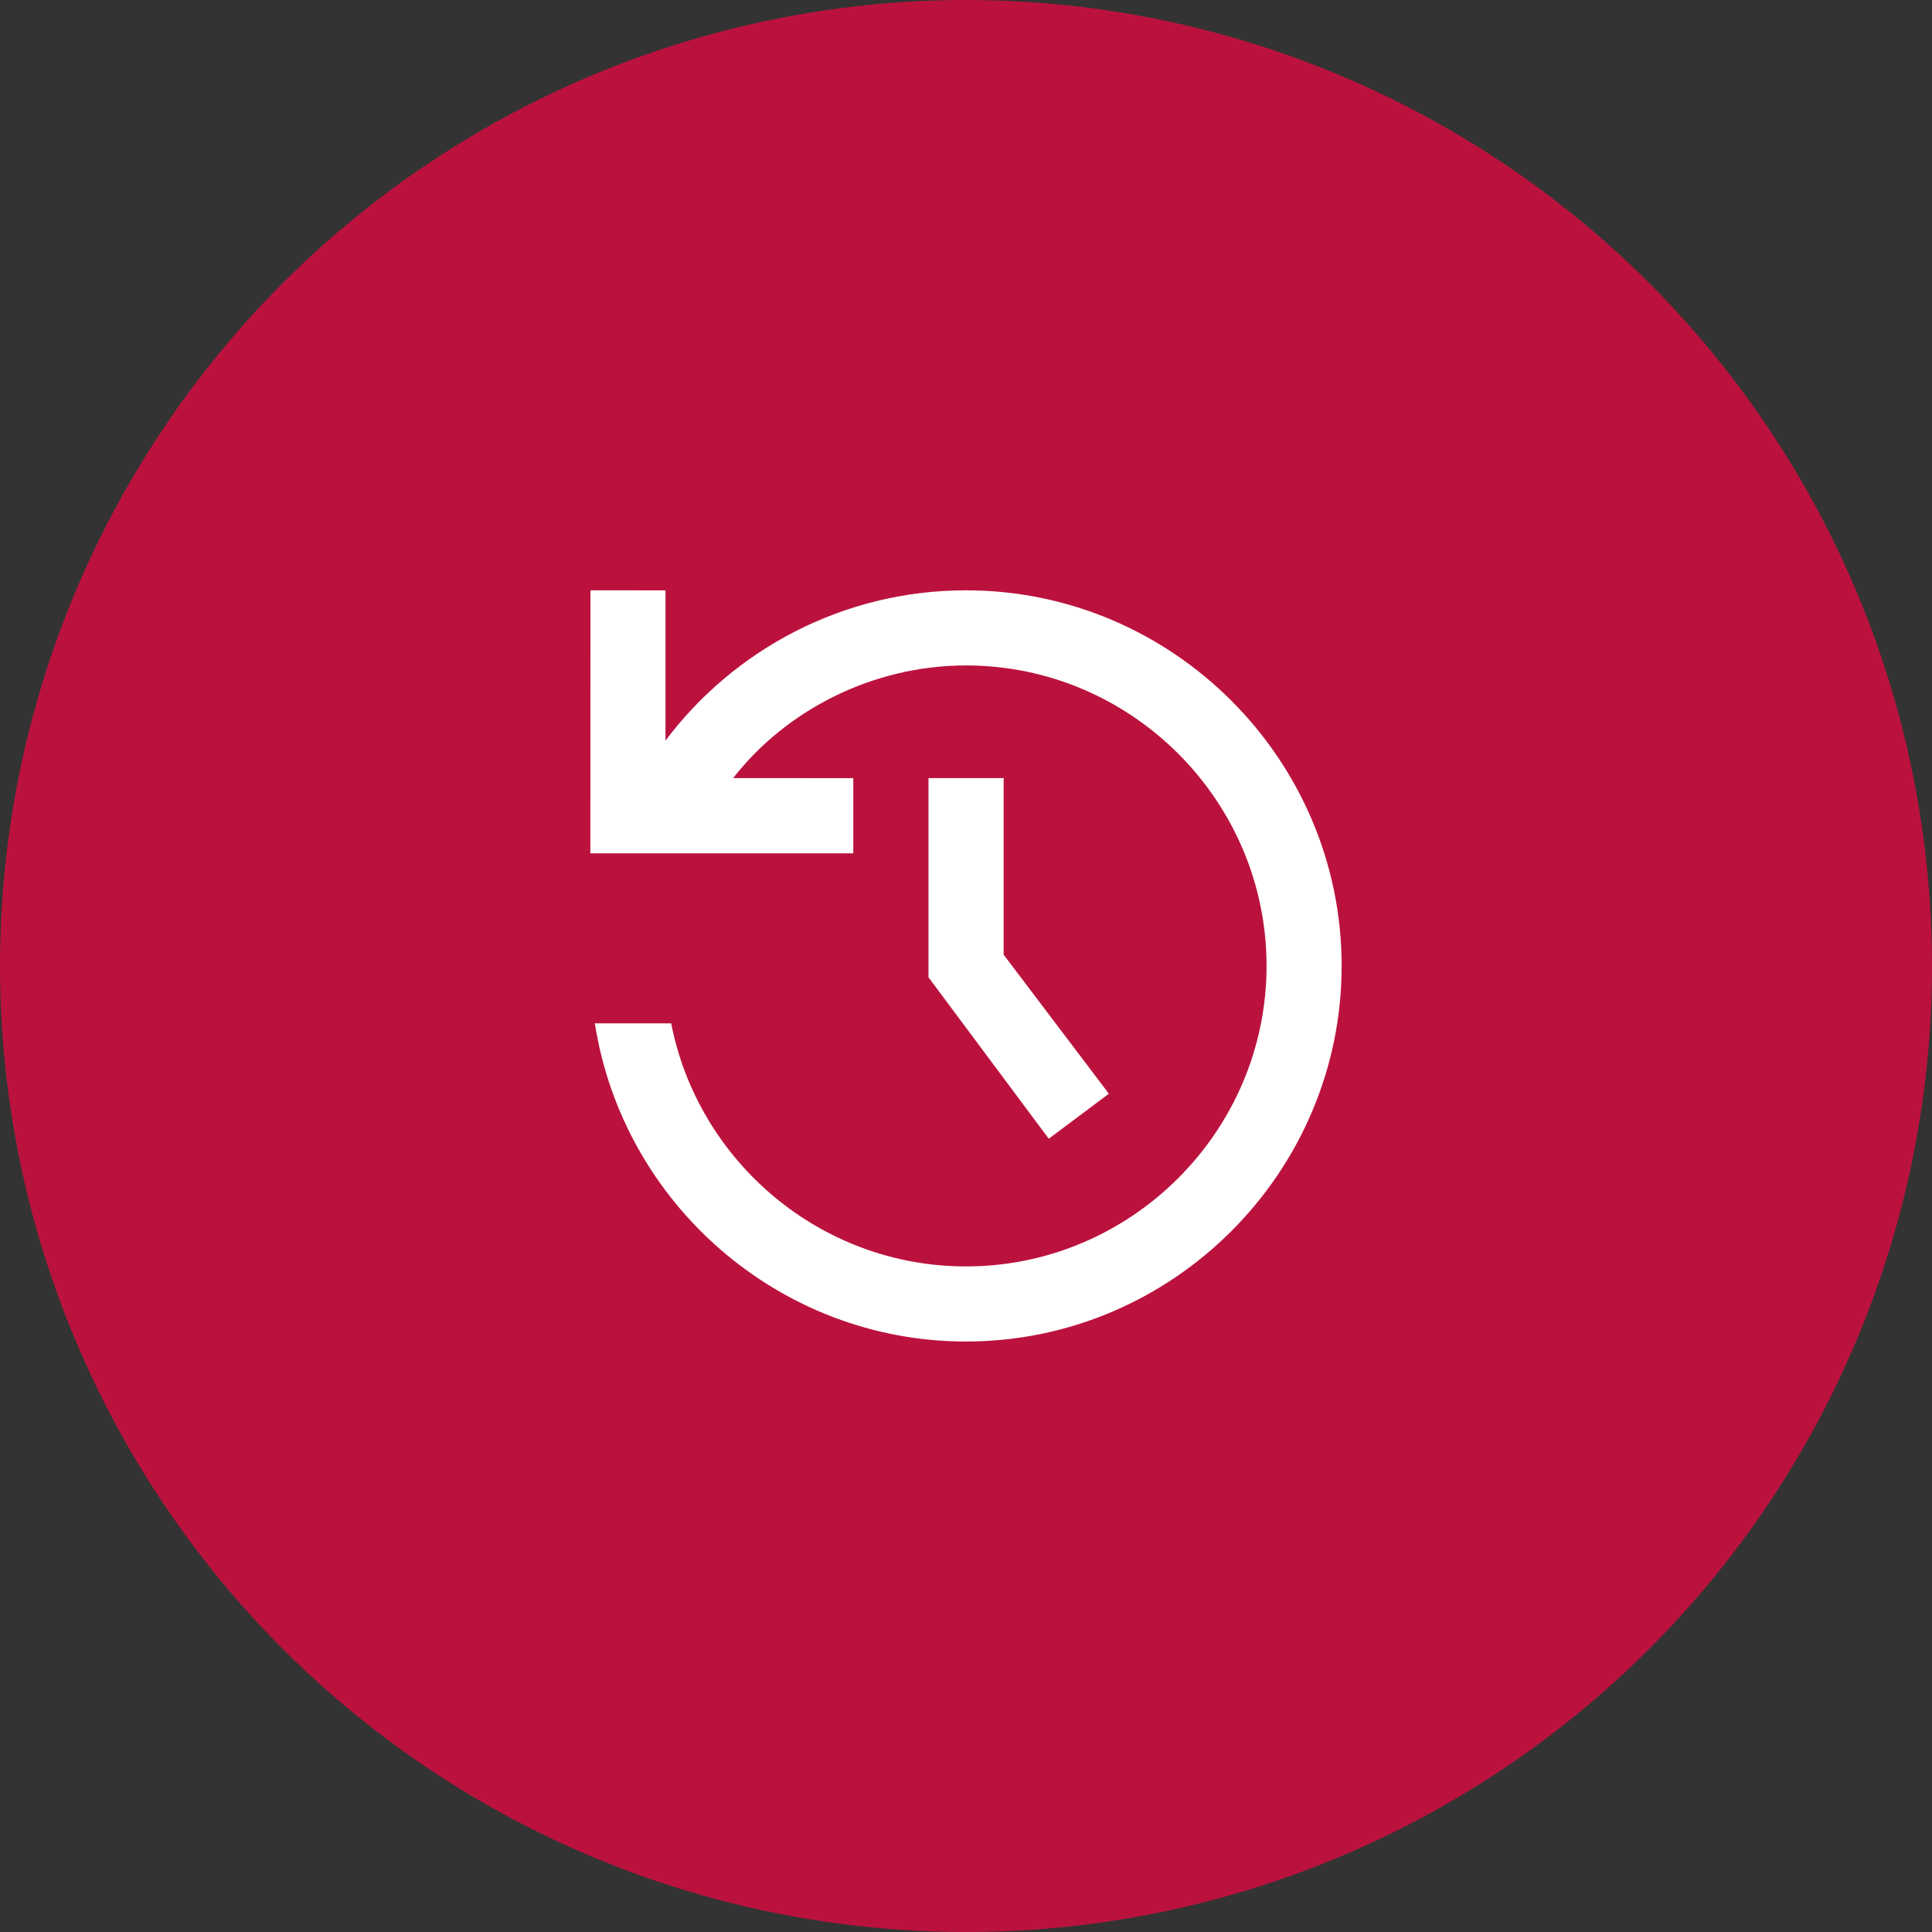
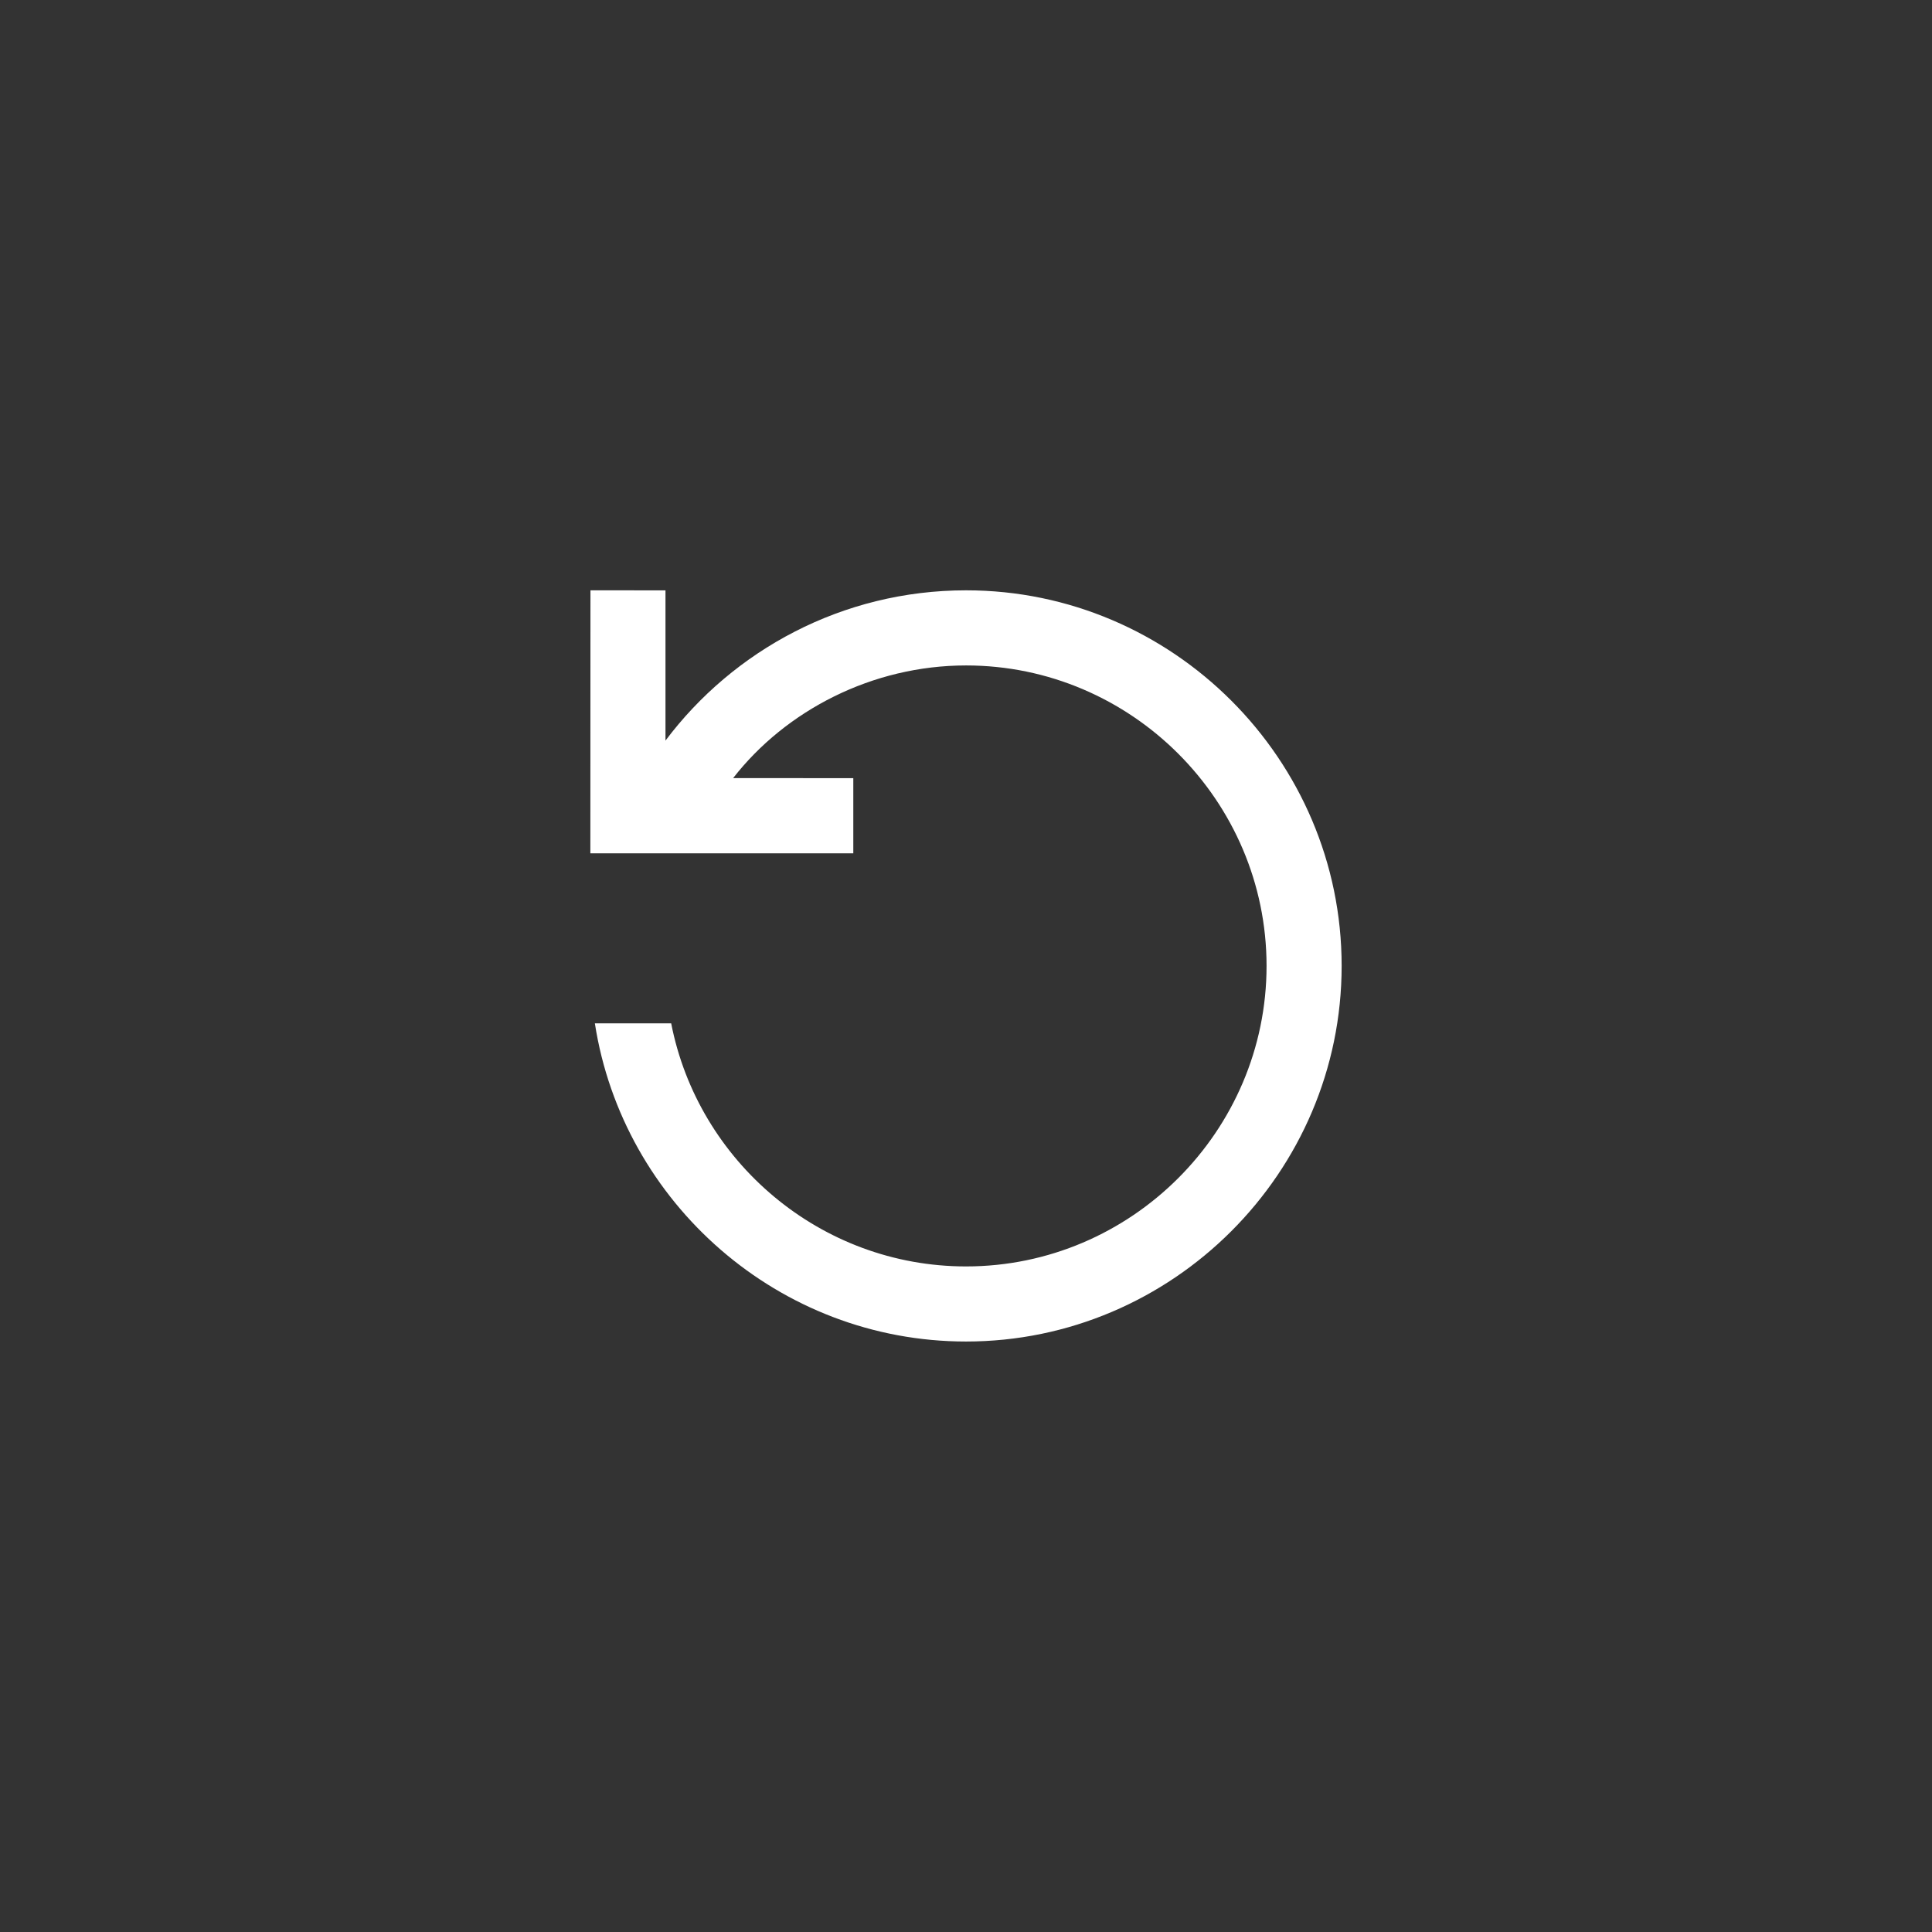
<svg xmlns="http://www.w3.org/2000/svg" width="60" height="60" viewBox="0 0 60 60" fill="none">
  <rect x="0" y="0" width="60" height="60" fill="#333333" stroke="none" />
-   <circle cx="30" cy="30" r="30" fill="#BB123D" />
  <path d="M18.474 31.78C19.339 37.358 24.192 41.662 30.001 41.662C36.417 41.662 41.666 36.413 41.666 29.997C41.666 23.582 36.418 18.333 30.003 18.333C26.155 18.333 22.769 20.201 20.667 23V18.334L18.337 18.333L18.334 26.5H26.5V24.166L22.768 24.165C24.4 22.067 27.086 20.666 30.003 20.666C35.133 20.666 39.334 24.866 39.334 29.997C39.334 35.128 35.133 39.33 30.001 39.33C25.477 39.33 21.681 36.07 20.844 31.78H18.474Z" fill="white" />
-   <path d="M28.835 24.165V30.351L32.57 35.364L34.437 33.967L31.169 29.649V24.165H28.835Z" fill="white" />
</svg>